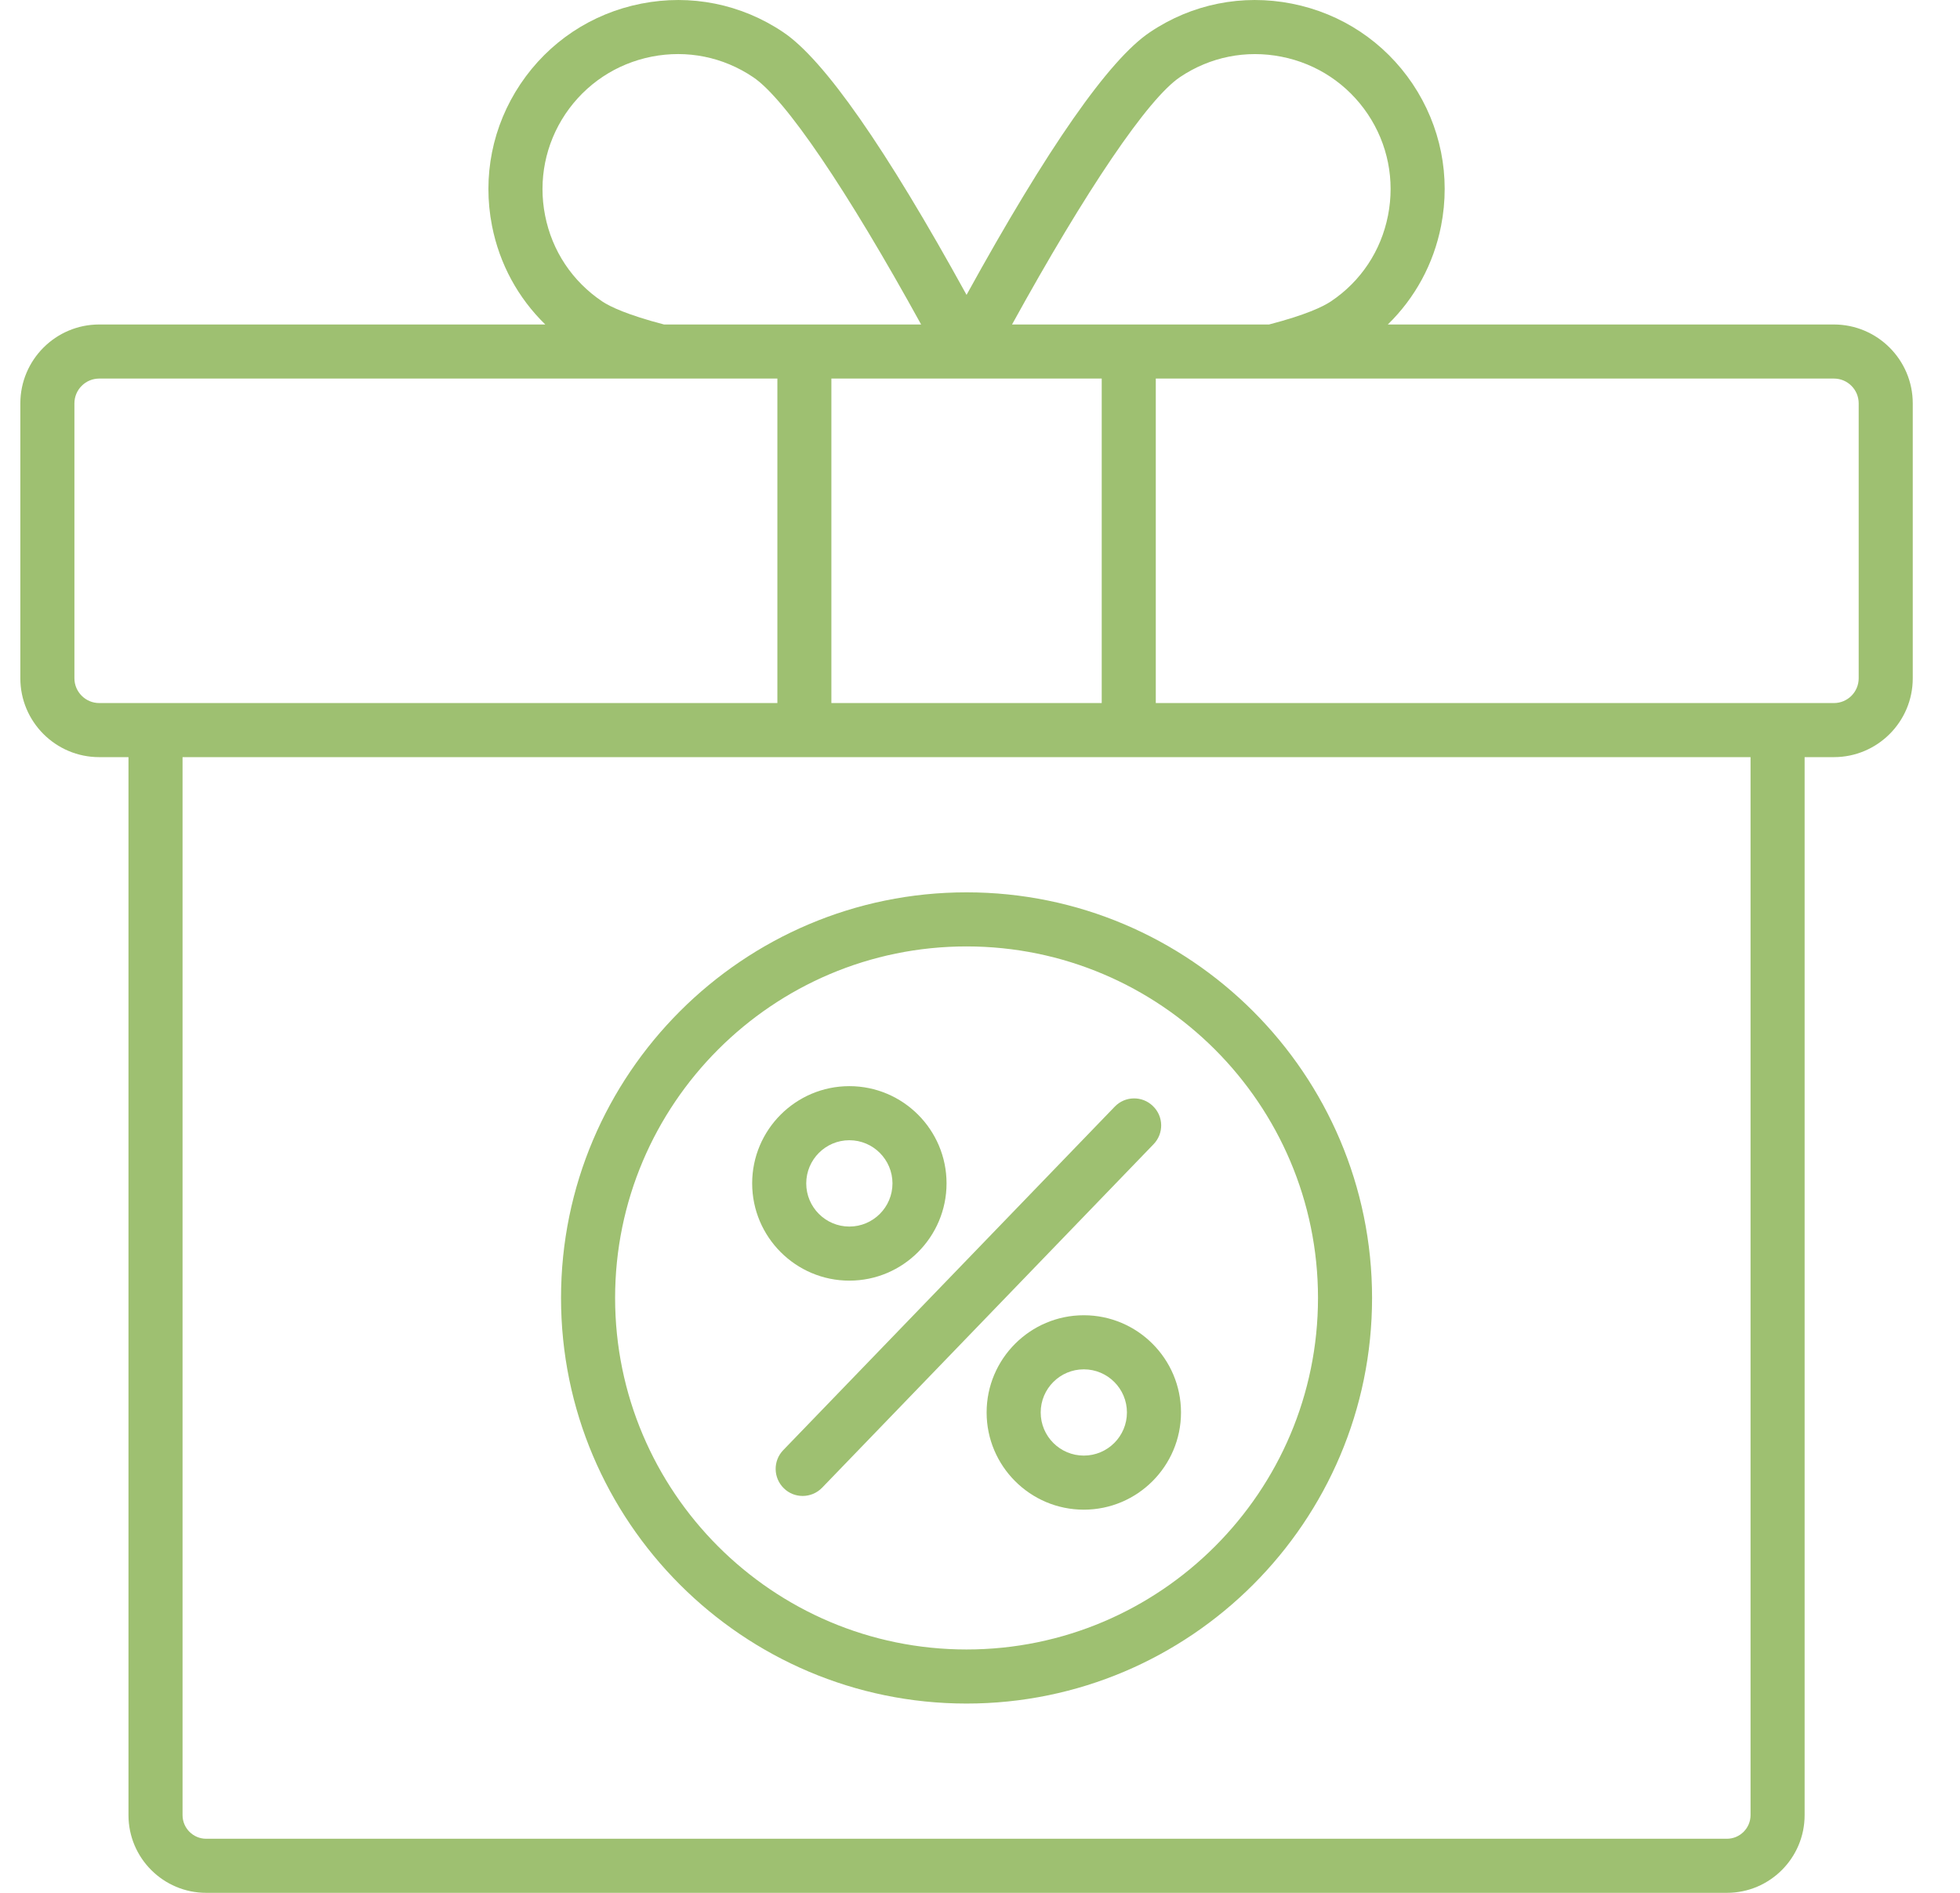
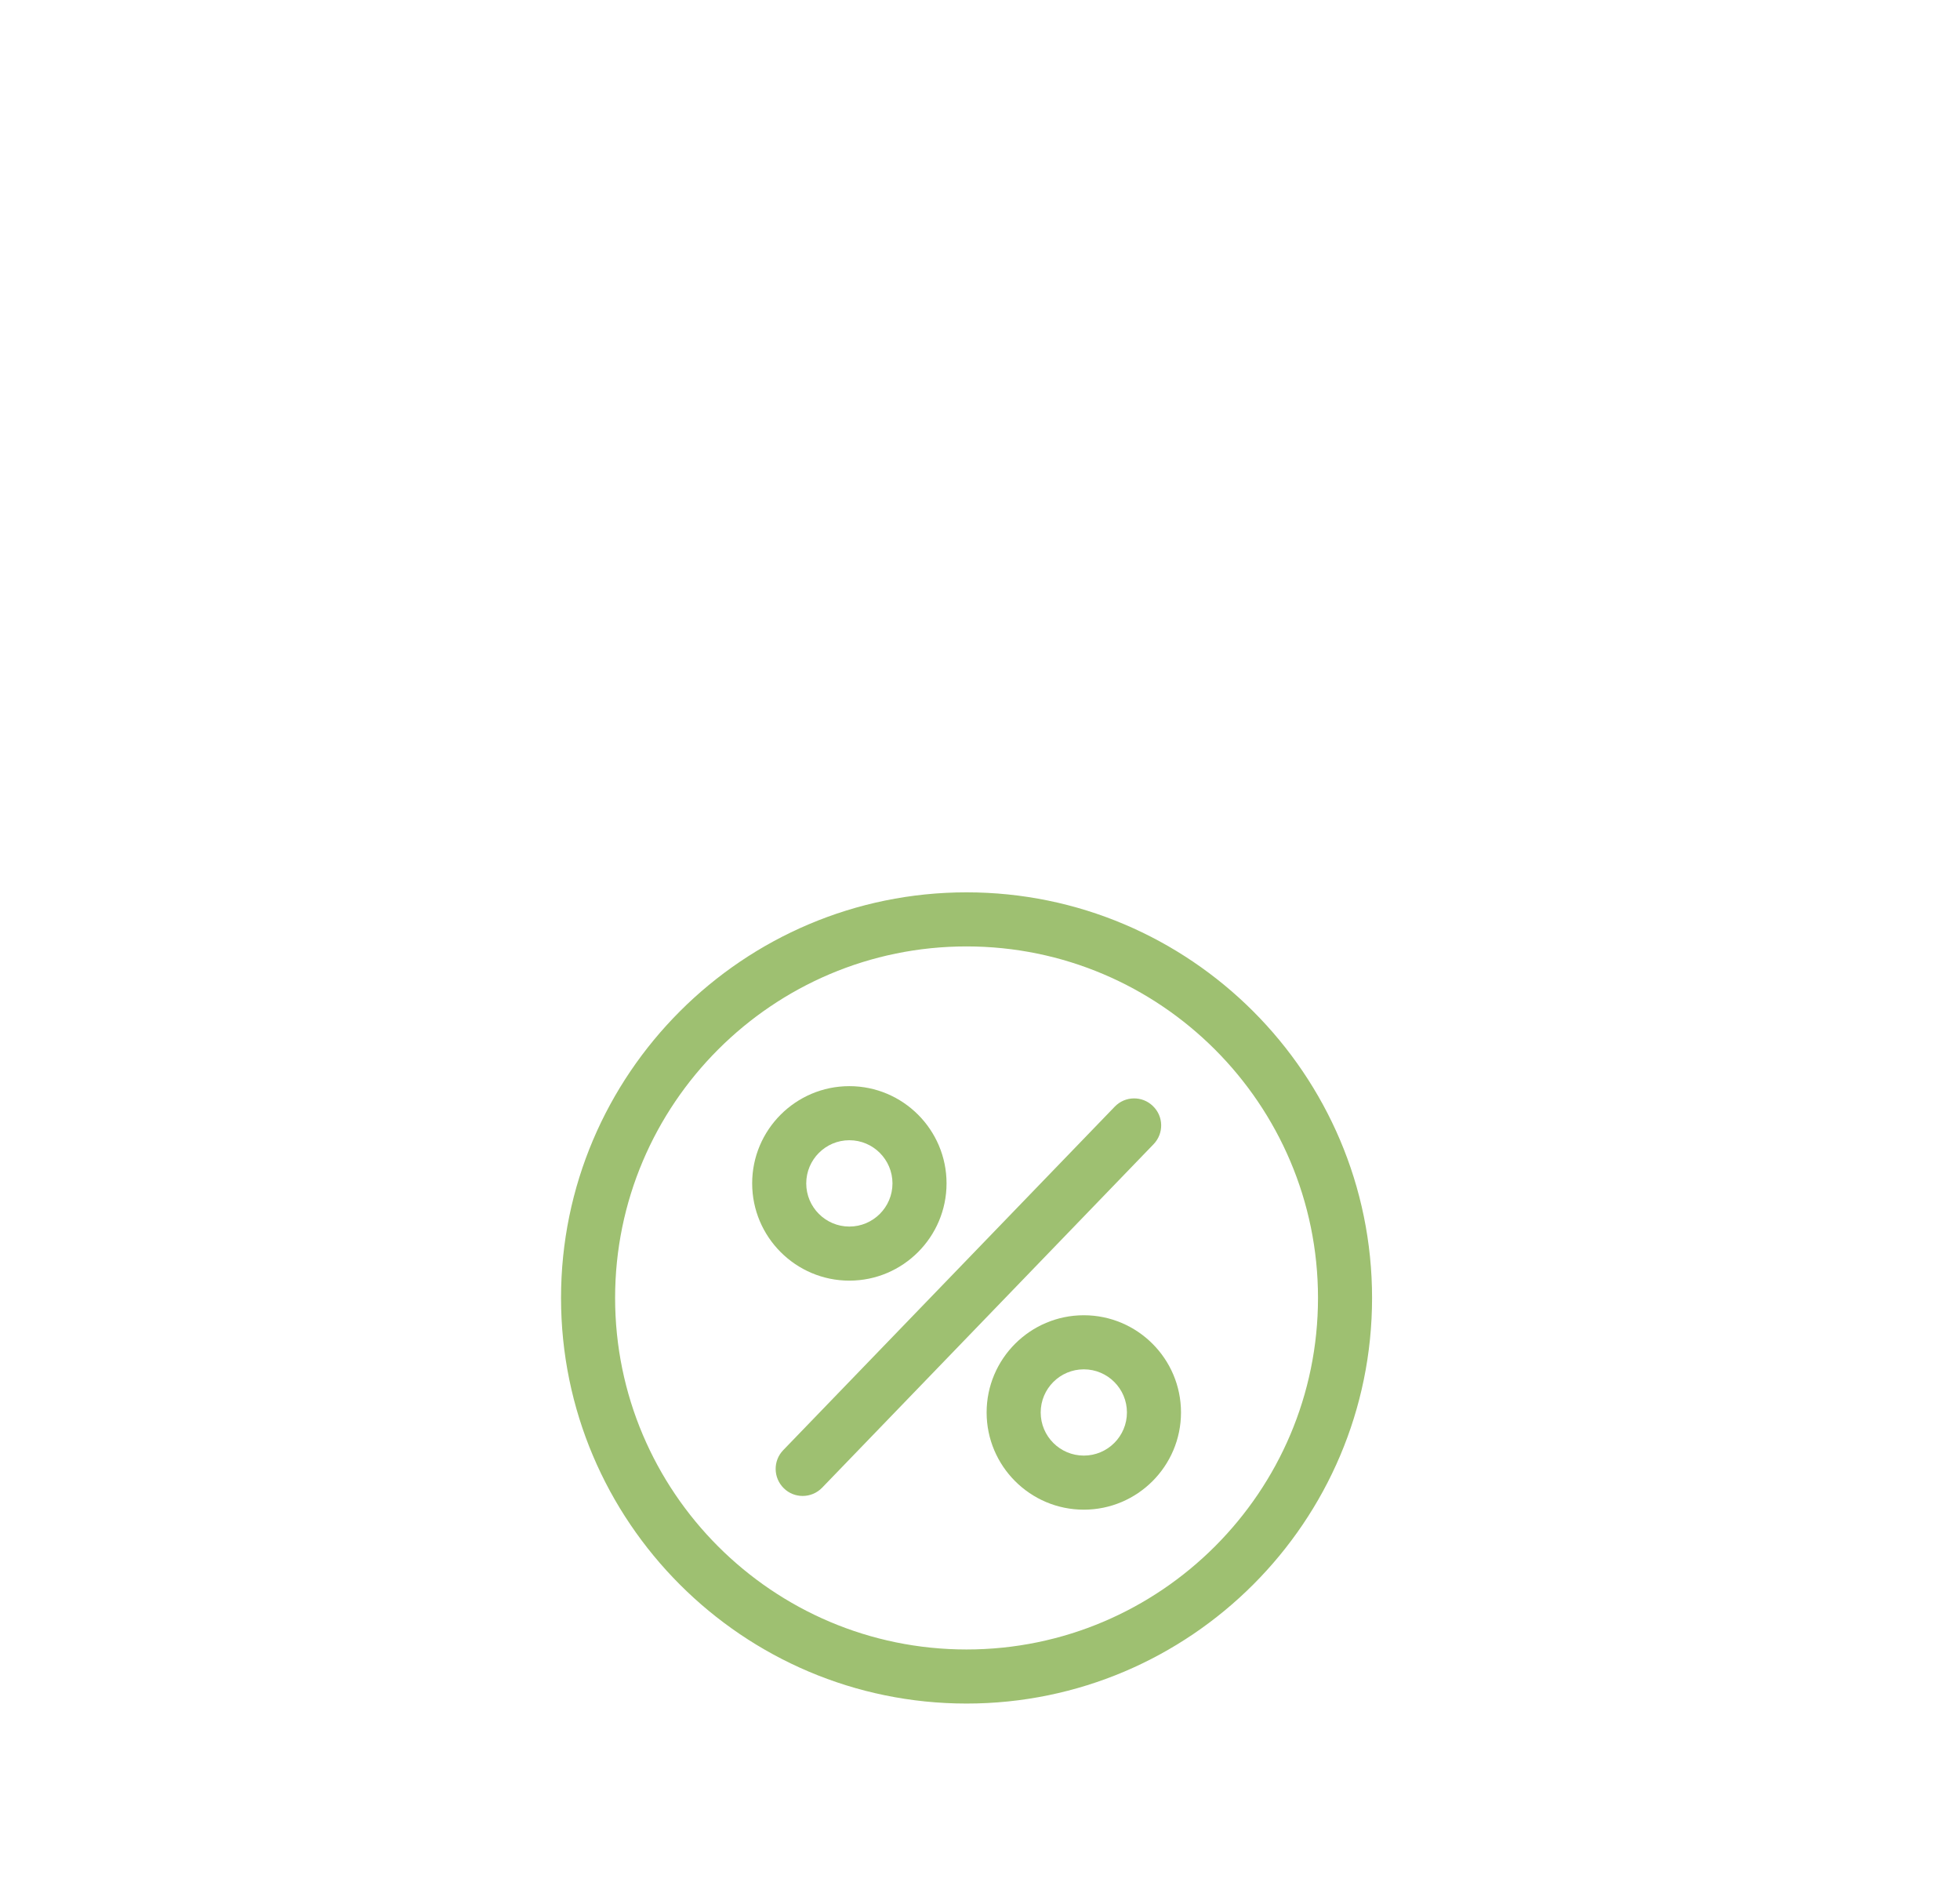
<svg xmlns="http://www.w3.org/2000/svg" width="29" height="28" viewBox="0 0 29 28" fill="none">
  <g clip-path="url(#clip0_138_644)">
-     <path d="M27.135 4.8H20.534C20.936 4.408 21.211 3.906 21.322 3.342C21.466 2.608 21.317 1.863 20.901 1.241C20.483 0.62 19.849 0.199 19.115 0.054C18.38 -0.091 17.634 0.059 17.015 0.476C16.411 0.879 15.499 2.187 14.301 4.362C13.104 2.187 12.191 0.879 11.588 0.476C10.968 0.059 10.221 -0.091 9.487 0.054C8.753 0.199 8.119 0.62 7.701 1.242C7.285 1.863 7.136 2.609 7.28 3.342C7.391 3.906 7.666 4.408 8.068 4.8L1.467 4.8C0.824 4.8 0.301 5.324 0.301 5.967V10.034C0.301 10.677 0.824 11.2 1.467 11.2L1.901 11.2V26.851C1.901 27.485 2.417 28 3.051 28H25.551C26.185 28 26.701 27.485 26.701 26.851V11.2H27.134C27.778 11.2 28.301 10.677 28.301 10.034V5.967C28.301 5.324 27.778 4.8 27.134 4.8L27.135 4.8ZM17.46 1.14C17.904 0.842 18.435 0.735 18.961 0.839C19.485 0.942 19.939 1.244 20.237 1.687C20.534 2.13 20.64 2.663 20.537 3.187C20.434 3.712 20.134 4.163 19.691 4.459C19.574 4.537 19.319 4.659 18.777 4.8H14.974C16.07 2.81 16.985 1.458 17.46 1.14ZM16.301 10.4H12.301V5.6H16.301V10.4ZM8.912 4.46C8.469 4.163 8.168 3.712 8.065 3.187C7.962 2.663 8.069 2.13 8.365 1.687C8.664 1.243 9.117 0.942 9.642 0.838C10.167 0.735 10.699 0.842 11.143 1.141C11.618 1.458 12.533 2.81 13.629 4.8H9.825C9.284 4.659 9.028 4.537 8.912 4.46ZM1.101 10.033V5.967C1.101 5.764 1.266 5.6 1.468 5.6H11.502V10.4H1.468C1.266 10.4 1.101 10.235 1.101 10.033ZM25.901 26.85C25.901 27.043 25.744 27.2 25.551 27.2H3.051C2.858 27.2 2.701 27.043 2.701 26.85V11.2H25.901V26.85ZM27.501 10.033C27.501 10.236 27.337 10.4 27.135 10.4H17.101V5.6H27.135C27.337 5.6 27.501 5.764 27.501 5.967V10.033Z" fill="#9EC071" />
    <path d="M8.301 19.2C8.301 22.509 10.992 25.2 14.301 25.2C17.609 25.2 20.301 22.509 20.301 19.2C20.301 15.892 17.609 13.2 14.301 13.2C10.992 13.2 8.301 15.892 8.301 19.2ZM19.501 19.2C19.501 22.068 17.168 24.4 14.301 24.4C11.433 24.4 9.101 22.068 9.101 19.2C9.101 16.333 11.433 14 14.301 14C17.168 14 19.501 16.333 19.501 19.2Z" fill="#9EC071" />
    <path d="M12.567 18.944C13.36 18.944 14.005 18.298 14.005 17.505C14.005 16.712 13.36 16.067 12.567 16.067C11.774 16.067 11.129 16.712 11.129 17.505C11.129 18.298 11.774 18.944 12.567 18.944ZM12.567 16.867C12.919 16.867 13.205 17.154 13.205 17.506C13.205 17.857 12.919 18.144 12.567 18.144C12.215 18.144 11.929 17.857 11.929 17.506C11.929 17.154 12.215 16.867 12.567 16.867Z" fill="#9EC071" />
    <path d="M16.036 19.456C15.243 19.456 14.598 20.101 14.598 20.894C14.598 21.687 15.243 22.332 16.036 22.332C16.829 22.332 17.474 21.687 17.474 20.894C17.474 20.101 16.829 19.456 16.036 19.456ZM16.036 21.532C15.684 21.532 15.398 21.246 15.398 20.894C15.398 20.542 15.684 20.256 16.036 20.256C16.388 20.256 16.674 20.542 16.674 20.894C16.674 21.246 16.388 21.532 16.036 21.532Z" fill="#9EC071" />
    <path d="M11.599 22.017C11.676 22.092 11.776 22.129 11.876 22.129C11.981 22.129 12.086 22.088 12.164 22.007L17.068 16.926C17.222 16.767 17.218 16.514 17.058 16.361C16.9 16.207 16.646 16.211 16.493 16.371L11.589 21.451C11.435 21.61 11.44 21.863 11.599 22.017Z" fill="#9EC071" />
  </g>
  <defs>
    <clipPath id="clip0_138_644">
      <rect width="29" height="28" fill="white" />
    </clipPath>
  </defs>
</svg>